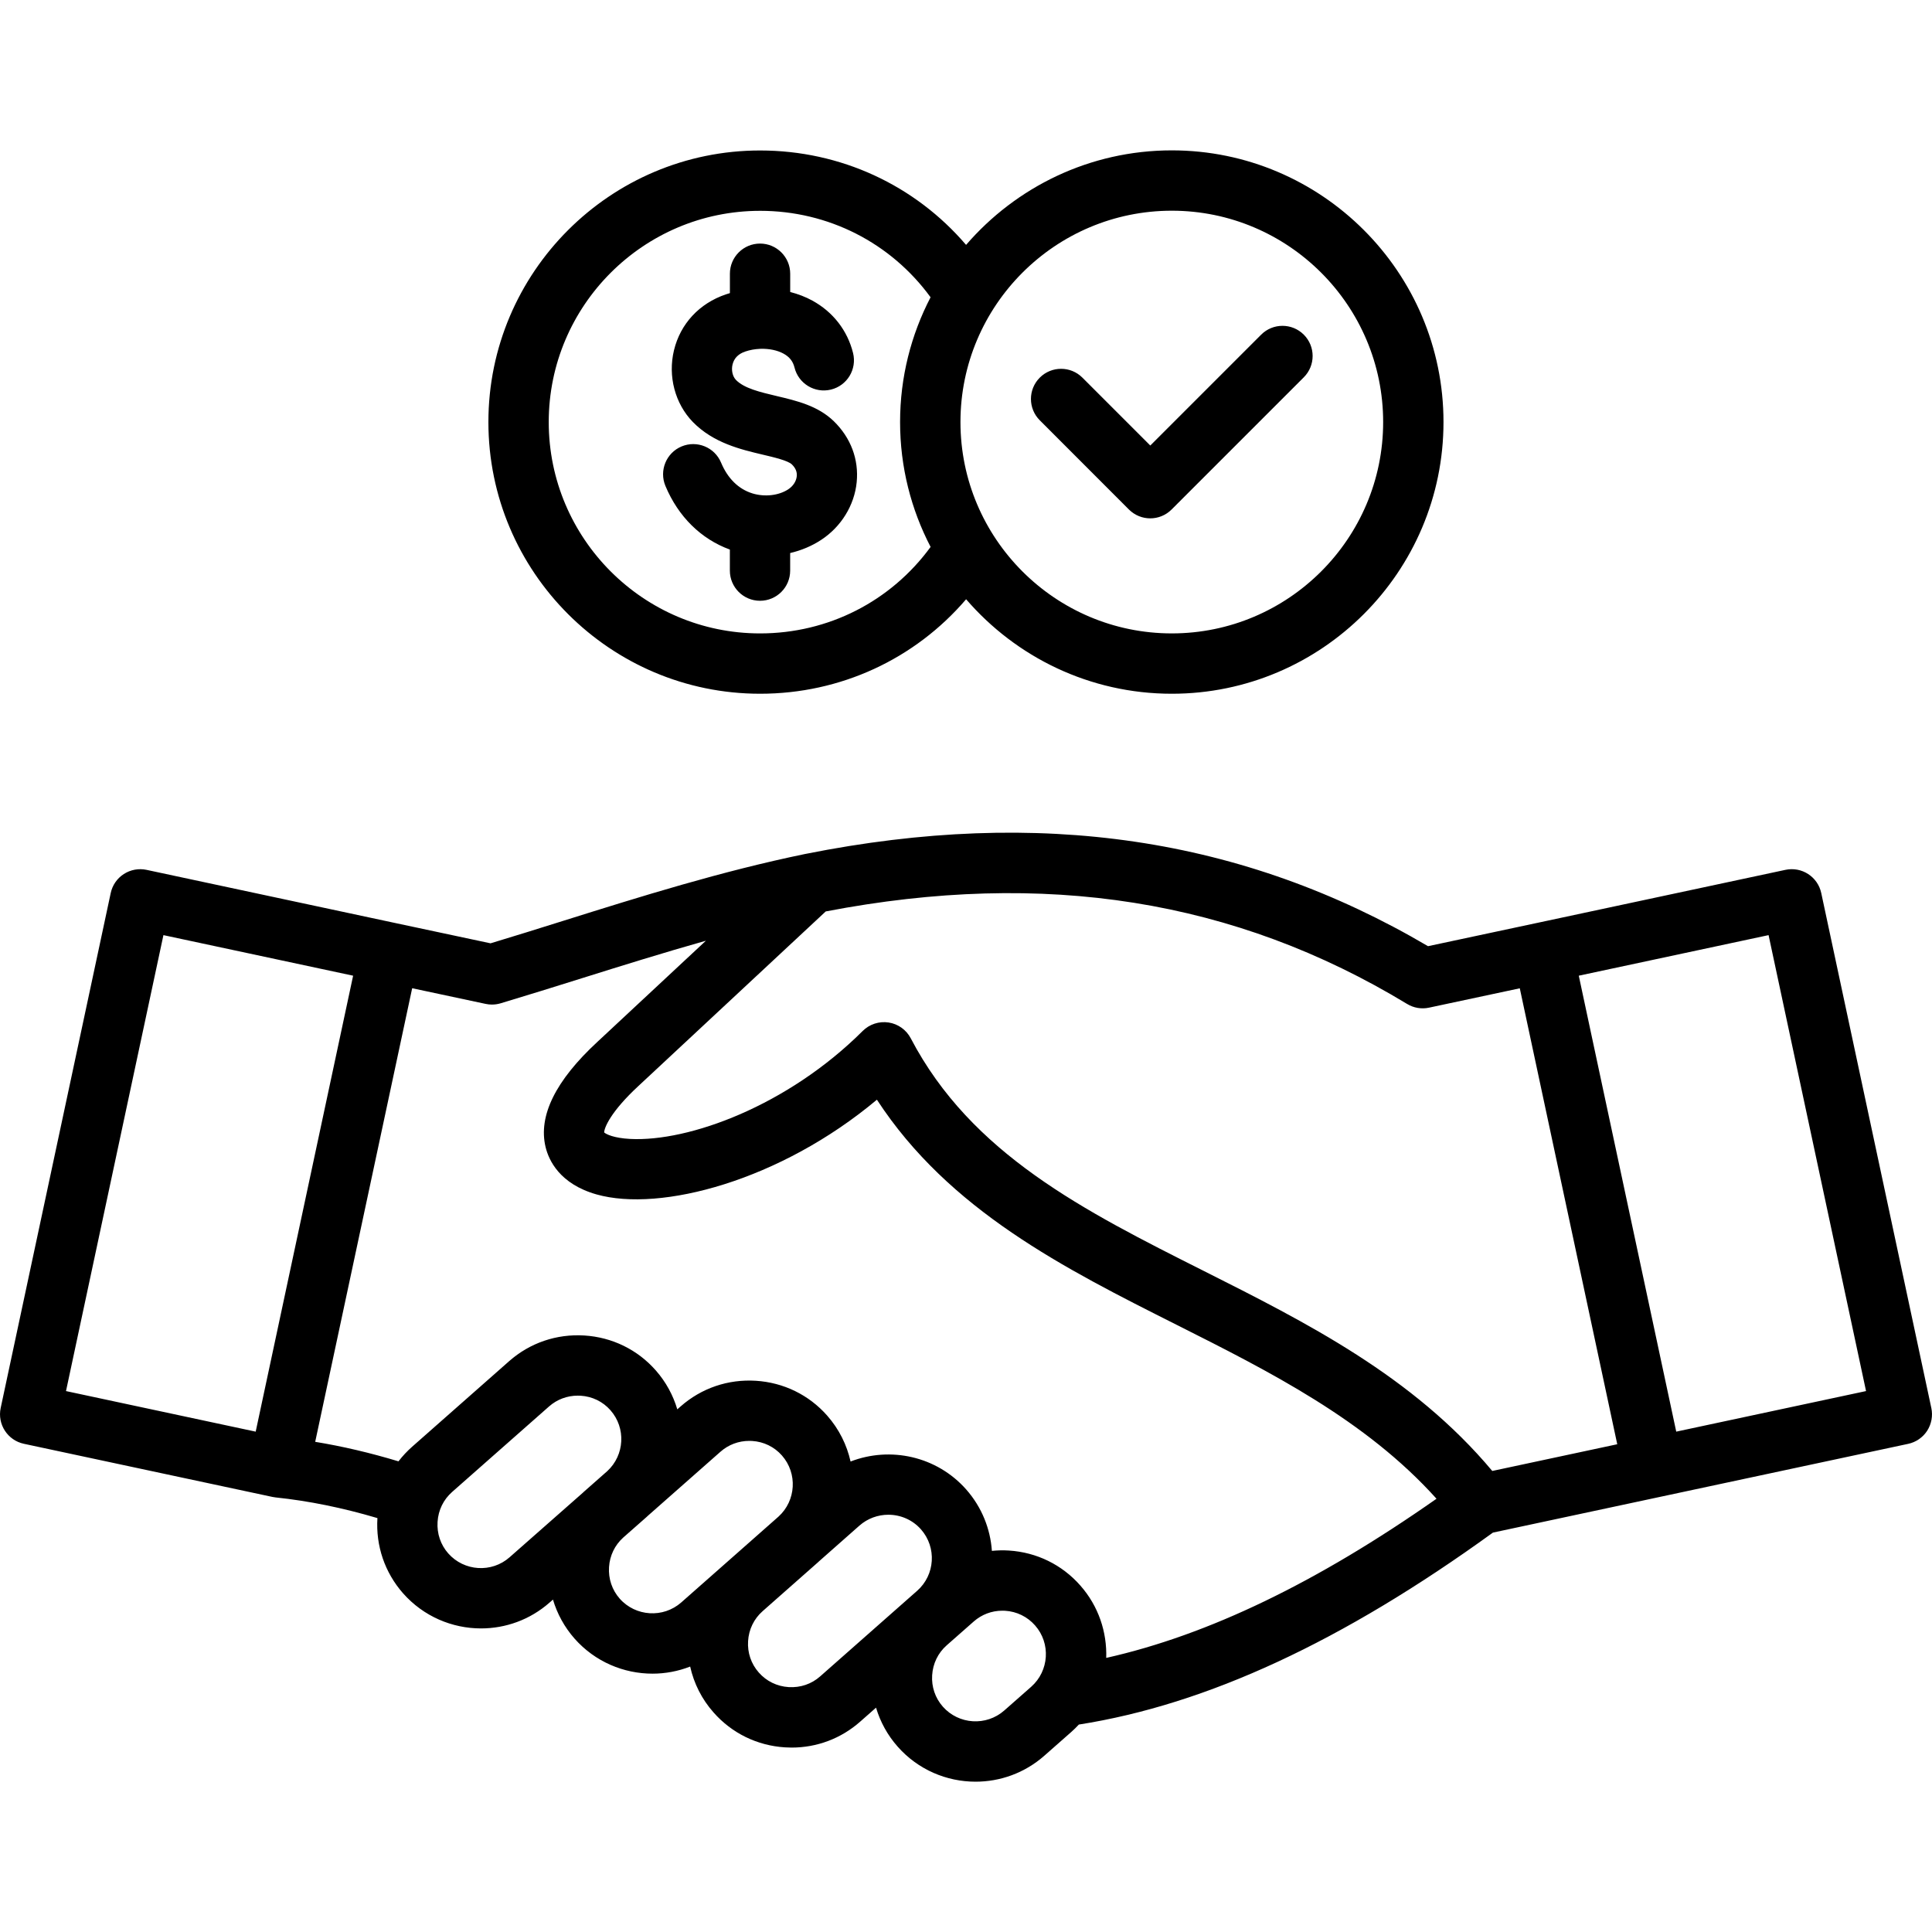
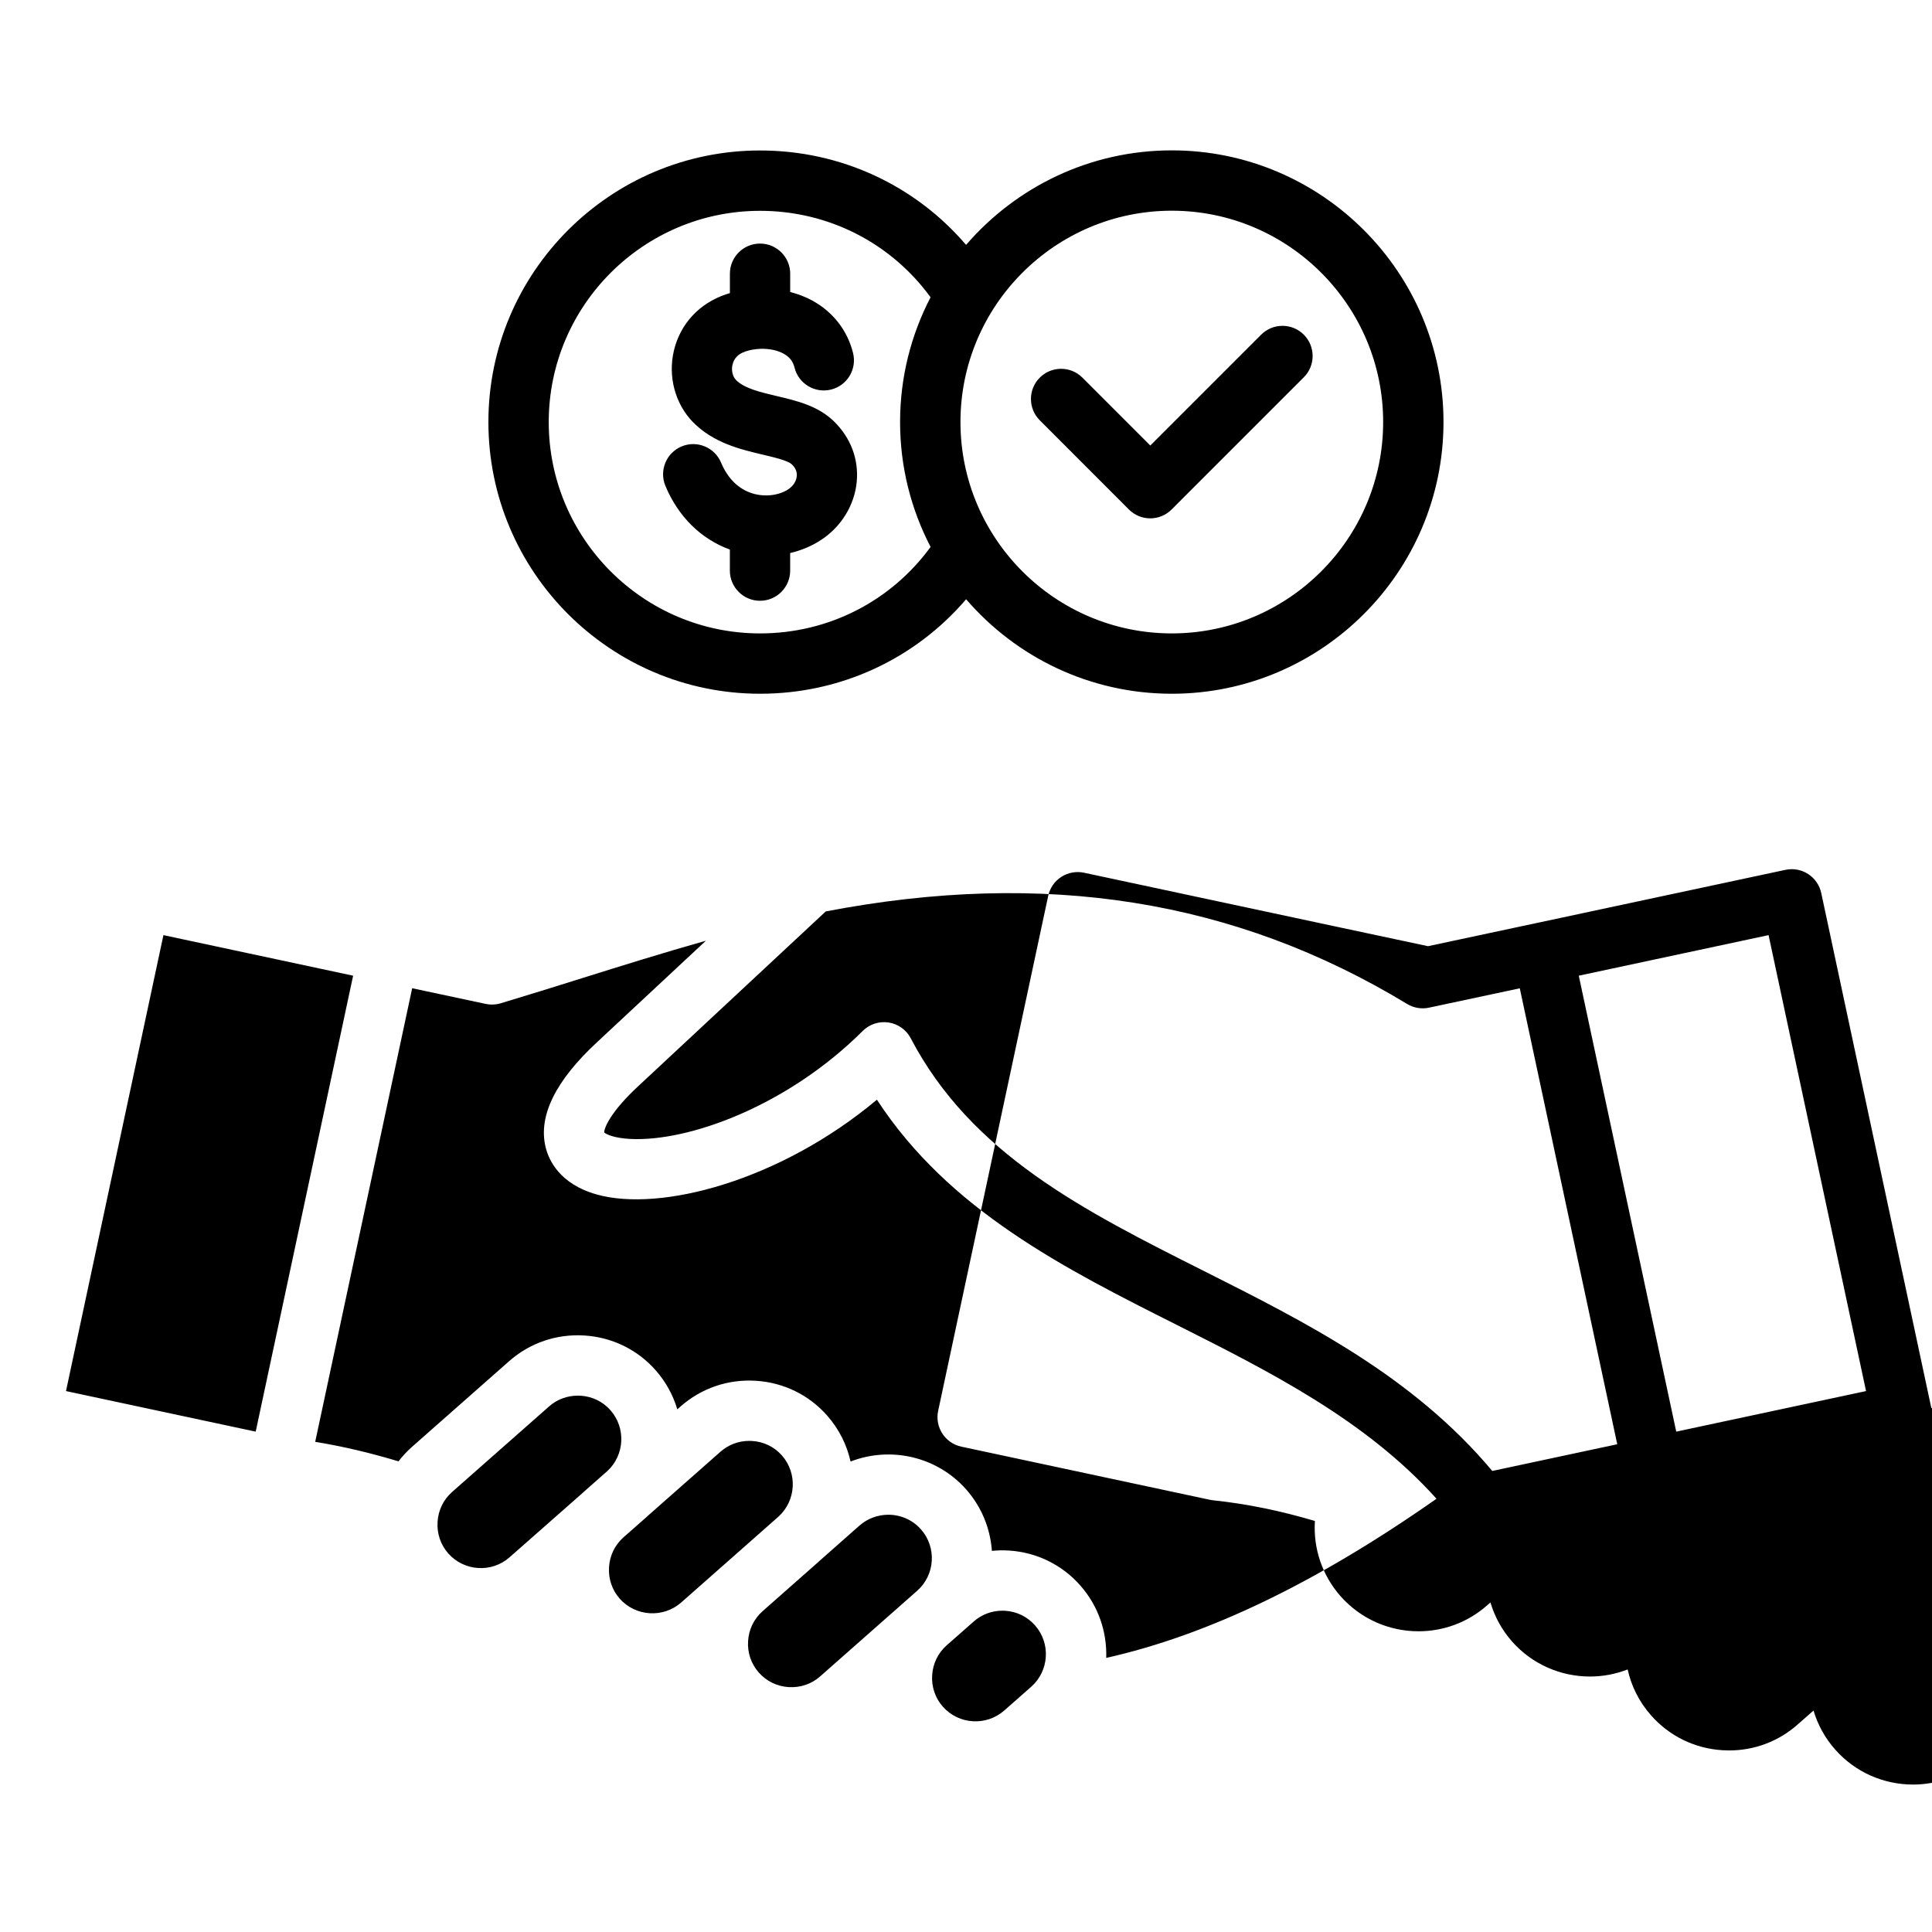
<svg xmlns="http://www.w3.org/2000/svg" id="Layer_1" viewBox="0 0 512 512">
-   <path d="m511.82 373.13-29.17-136.46c-.92-4.32-5.17-7.07-9.49-6.15l-65.93 14.09h-.01l-28.78 6.14c-48.99-28.82-102.98-36.83-164.93-24.46-.04.01-.08.01-.12.02-22.29 4.6-43.51 11.25-64.03 17.69-6.67 2.09-13 4.08-19.36 5.99l-25.26-5.38-65.91-14.09c-2.07-.44-4.24-.04-6.02 1.11s-3.03 2.96-3.47 5.04l-29.16 136.46c-.92 4.32 1.83 8.57 6.15 9.49l65.91 14.09h.01c.25.05.5.09.76.12.02 0 .05.01.07.01 8.79.92 17.66 2.73 26.94 5.47v.01c-.46 7.35 1.95 14.42 6.8 19.93 5.44 6.15 13.03 9.3 20.66 9.3 6.47 0 12.96-2.26 18.18-6.87l.88-.77c1.12 3.78 3.05 7.3 5.72 10.34 5.44 6.15 13.03 9.29 20.67 9.29 3.38 0 6.76-.63 9.97-1.88.99 4.48 3.09 8.65 6.2 12.16 4.84 5.5 11.56 8.79 18.92 9.25.59.04 1.18.06 1.77.06 6.71 0 13.1-2.4 18.15-6.86l4.22-3.72c1.12 3.78 3.05 7.3 5.73 10.33 5.43 6.15 13.02 9.29 20.65 9.29 6.46 0 12.96-2.26 18.18-6.85l7.15-6.3c.72-.64 1.4-1.3 2.03-1.99 33.93-5.33 69.88-22 109.74-50.87l44.11-9.43 65.93-14.09c2.07-.44 3.88-1.69 5.04-3.47 1.15-1.81 1.54-3.97 1.1-6.04zm-138.92-107.07c1.74 1.06 3.82 1.41 5.81.98l24.05-5.13 25.83 120.83-33.12 7.08c-21.06-25.14-49.25-39.32-76.54-53.05-31.64-15.91-61.52-30.94-77.57-61.61-1.18-2.25-3.36-3.81-5.87-4.19-2.52-.38-5.06.45-6.86 2.24-19.93 19.88-46.12 29.42-61.63 28.62-4.35-.23-6.36-1.25-6.89-1.72.02-1.19 1.63-5.41 9.08-12.31l49.64-46.26c58.07-11.15 108.49-3.12 154.07 24.52zm-329.59-18.24 50.27 10.75-25.82 120.83-50.27-10.75zm91.74 164.87c-4.75 4.2-12.05 3.74-16.26-1.02-2.02-2.29-3.03-5.26-2.83-8.36.19-3.09 1.56-5.9 3.85-7.92l25.7-22.67c2.11-1.86 4.79-2.86 7.61-2.86.25 0 .5.01.75.02 3.09.19 5.9 1.56 7.91 3.85 4.15 4.71 3.75 11.89-.83 16.12l-6.28 5.54c-.09.08-.17.16-.25.24l-19.37 17.06c.01-.01.01-.01 0 0zm29.18 10.97c-2.02-2.29-3.03-5.26-2.83-8.36.19-3.04 1.52-5.8 3.74-7.81l6.21-5.47c.12-.11.23-.22.35-.33l19.25-16.98c2.11-1.86 4.79-2.86 7.61-2.86.25 0 .5.01.75.02 3.09.19 5.9 1.56 7.91 3.85 4.17 4.73 3.75 11.95-.89 16.18l-10.85 9.58-14.95 13.19c-4.77 4.2-12.09 3.74-16.3-1.01zm53.12 20.6c-2.29 2.03-5.24 3.03-8.34 2.84-3.09-.19-5.9-1.56-7.93-3.87-2.02-2.29-3.03-5.25-2.83-8.33.19-3.09 1.56-5.91 3.86-7.93l4.72-4.17 9.96-8.79c.08-.07.15-.15.23-.22l10.74-9.49c2.2-1.93 4.94-2.88 7.66-2.88 3.2 0 6.38 1.31 8.65 3.88 4.21 4.78 3.75 12.08-1.02 16.28zm48.79 9.04c-4.77 4.2-12.07 3.74-16.28-1.02-2.02-2.29-3.03-5.25-2.83-8.33.19-3.09 1.56-5.91 3.86-7.93l7.14-6.29s.01 0 .01-.01c2.11-1.86 4.78-2.87 7.59-2.87.25 0 .49.01.74.02 3.08.19 5.9 1.57 7.93 3.88 4.2 4.75 3.74 12.05-1.02 16.26zm20.15-33.13c-4.85-5.51-11.57-8.8-18.92-9.26-1.52-.1-3.03-.06-4.51.09-.41-5.82-2.65-11.55-6.8-16.27-7.83-8.86-20.18-11.47-30.65-7.41-.98-4.38-3.03-8.57-6.19-12.16-4.84-5.5-11.56-8.78-18.92-9.24s-14.42 1.95-19.92 6.79l-.89.78c-1.1-3.71-2.99-7.24-5.71-10.33-4.84-5.5-11.56-8.78-18.92-9.24s-14.42 1.95-19.92 6.79l-25.7 22.67c-1.35 1.19-2.57 2.5-3.64 3.89-7.53-2.27-14.85-3.99-22.07-5.17l25.7-120.21 19.46 4.15c.55.12 1.11.18 1.67.18.77 0 1.54-.11 2.29-.33 7.12-2.13 14.44-4.42 21.52-6.64 10.77-3.38 21.74-6.8 32.9-9.95l-28.74 26.79c-11.1 10.26-15.73 19.64-13.75 27.87.84 3.5 3.71 9.79 13.5 12.57 16.94 4.79 48.68-3.63 74.31-25.1 19.13 29.33 49.71 44.71 79.37 59.63 24.69 12.42 50.14 25.22 68.93 46.12-31.69 22.22-60.51 36.11-87.53 42.18.22-6.81-2.02-13.71-6.87-19.19zm157.93-40.77-25.83-120.83 50.3-10.75 25.83 120.83zm-242.79-195.55c21.32 0 41.03-9.19 54.6-25.04 13.21 15.32 32.74 25.04 54.51 25.04 39.7 0 72-32.3 72-72s-32.3-72-72-72c-21.77 0-41.3 9.73-54.52 25.05-13.56-15.84-33.26-25.02-54.59-25.02-39.7 0-72 32.29-72 71.97 0 39.71 32.3 72 72 72zm109.11-128.01c30.88 0 56.01 25.13 56.01 56.01s-25.13 56.01-56.01 56.01c-30.89 0-56.01-25.13-56.01-56.01s25.12-56.01 56.01-56.01zm-109.11.03c18.08 0 34.66 8.49 45.18 22.91-5.15 9.91-8.08 21.15-8.08 33.07 0 11.93 2.93 23.17 8.09 33.09-10.54 14.43-27.12 22.92-45.19 22.92-30.89 0-56.01-25.13-56.01-56.01 0-30.87 25.13-55.98 56.01-55.98zm-25.09 72.9c-1.7-4.07.22-8.76 4.29-10.46 4.08-1.7 8.76.22 10.46 4.29 1.76 4.21 4.64 7.03 8.32 8.16 3.24.99 6.95.57 9.46-1.07 1.31-.85 2.15-2.15 2.28-3.49.11-1.14-.31-2.16-1.3-3.13-1.04-1.01-4.73-1.88-7.7-2.58-5.84-1.38-13.1-3.09-18.54-8.66-4.74-4.88-6.65-12.16-5-19 1.7-7.03 6.71-12.43 13.76-14.82.35-.12.71-.23 1.06-.33v-5.14c0-4.42 3.58-7.99 7.99-7.99s7.99 3.58 7.99 7.99v4.84c2.08.54 4.07 1.29 5.88 2.29 5.47 2.99 9.3 7.92 10.78 13.89 1.06 4.29-1.55 8.62-5.84 9.68s-8.62-1.56-9.68-5.84c-.41-1.66-1.34-2.83-2.92-3.69-1.65-.9-3.82-1.33-6.02-1.27-.07 0-.13.01-.2.01-.02 0-.03 0-.05 0-1.31.06-2.64.29-3.86.71-1.84.62-2.97 1.78-3.37 3.43-.37 1.51 0 3.16.91 4.1 2.18 2.23 6.35 3.21 10.76 4.26 5.38 1.27 10.95 2.59 15.17 6.68 4.51 4.4 6.65 10.13 6.06 16.15-.6 6.13-4.13 11.85-9.44 15.31-2.48 1.63-5.26 2.78-8.19 3.47v4.66c0 4.42-3.58 7.99-7.99 7.99s-7.99-3.58-7.99-7.99v-5.58c-7.63-2.78-13.67-8.71-17.08-16.87zm99.21-17.39c-3.12-3.12-3.12-8.18 0-11.3s8.18-3.12 11.3 0l17.99 17.99 29.38-29.38c3.12-3.12 8.18-3.12 11.3 0s3.12 8.18 0 11.3l-35.04 35.04c-1.56 1.56-3.61 2.34-5.65 2.34s-4.09-.78-5.65-2.34z" />
+   <path d="m511.82 373.13-29.17-136.46c-.92-4.32-5.17-7.07-9.49-6.15l-65.93 14.09h-.01l-28.78 6.14l-25.26-5.38-65.91-14.09c-2.07-.44-4.24-.04-6.02 1.11s-3.03 2.96-3.47 5.04l-29.16 136.46c-.92 4.32 1.83 8.57 6.15 9.49l65.91 14.09h.01c.25.05.5.09.76.12.02 0 .05.01.07.01 8.79.92 17.66 2.73 26.94 5.47v.01c-.46 7.35 1.95 14.42 6.8 19.93 5.44 6.15 13.03 9.3 20.66 9.3 6.47 0 12.96-2.26 18.18-6.87l.88-.77c1.12 3.78 3.05 7.3 5.72 10.34 5.44 6.15 13.03 9.29 20.67 9.29 3.38 0 6.76-.63 9.97-1.88.99 4.48 3.09 8.65 6.2 12.16 4.84 5.5 11.56 8.79 18.92 9.25.59.04 1.18.06 1.77.06 6.71 0 13.1-2.4 18.15-6.86l4.22-3.72c1.12 3.78 3.05 7.3 5.73 10.33 5.43 6.15 13.02 9.29 20.65 9.29 6.46 0 12.96-2.26 18.18-6.85l7.15-6.3c.72-.64 1.4-1.3 2.03-1.99 33.93-5.33 69.88-22 109.74-50.87l44.11-9.43 65.93-14.09c2.07-.44 3.88-1.69 5.04-3.47 1.15-1.81 1.54-3.97 1.1-6.04zm-138.92-107.07c1.74 1.06 3.82 1.41 5.81.98l24.05-5.13 25.83 120.83-33.12 7.08c-21.06-25.14-49.25-39.32-76.54-53.05-31.64-15.91-61.52-30.94-77.57-61.61-1.18-2.25-3.36-3.81-5.87-4.19-2.52-.38-5.06.45-6.86 2.24-19.93 19.88-46.12 29.42-61.63 28.62-4.35-.23-6.36-1.25-6.89-1.72.02-1.19 1.63-5.41 9.08-12.31l49.64-46.26c58.07-11.15 108.49-3.12 154.07 24.52zm-329.59-18.24 50.27 10.75-25.82 120.83-50.27-10.75zm91.74 164.87c-4.75 4.2-12.05 3.74-16.26-1.02-2.02-2.29-3.03-5.26-2.83-8.36.19-3.09 1.56-5.9 3.85-7.92l25.7-22.67c2.11-1.86 4.79-2.86 7.61-2.86.25 0 .5.01.75.02 3.09.19 5.9 1.56 7.91 3.85 4.15 4.71 3.75 11.89-.83 16.12l-6.28 5.54c-.09.08-.17.16-.25.24l-19.37 17.06c.01-.01.01-.01 0 0zm29.18 10.97c-2.02-2.29-3.03-5.26-2.83-8.36.19-3.04 1.52-5.8 3.74-7.81l6.21-5.47c.12-.11.23-.22.35-.33l19.25-16.98c2.11-1.86 4.79-2.86 7.61-2.86.25 0 .5.01.75.02 3.09.19 5.9 1.56 7.91 3.85 4.17 4.73 3.75 11.95-.89 16.18l-10.85 9.58-14.95 13.19c-4.77 4.2-12.09 3.74-16.3-1.01zm53.12 20.6c-2.29 2.03-5.24 3.03-8.34 2.84-3.09-.19-5.9-1.56-7.93-3.87-2.02-2.29-3.03-5.25-2.83-8.33.19-3.09 1.56-5.91 3.86-7.93l4.72-4.17 9.96-8.79c.08-.07.15-.15.23-.22l10.74-9.49c2.2-1.93 4.94-2.88 7.66-2.88 3.2 0 6.38 1.31 8.65 3.88 4.21 4.78 3.75 12.08-1.02 16.28zm48.79 9.04c-4.77 4.2-12.07 3.74-16.28-1.02-2.02-2.29-3.03-5.25-2.83-8.33.19-3.09 1.56-5.91 3.86-7.93l7.14-6.29s.01 0 .01-.01c2.11-1.86 4.78-2.87 7.59-2.87.25 0 .49.01.74.02 3.08.19 5.9 1.57 7.93 3.88 4.2 4.75 3.74 12.05-1.02 16.26zm20.15-33.13c-4.85-5.51-11.57-8.8-18.92-9.26-1.52-.1-3.03-.06-4.51.09-.41-5.82-2.65-11.55-6.8-16.27-7.83-8.86-20.18-11.47-30.65-7.41-.98-4.38-3.03-8.57-6.19-12.16-4.84-5.5-11.56-8.78-18.92-9.24s-14.42 1.95-19.92 6.79l-.89.78c-1.1-3.71-2.99-7.24-5.71-10.33-4.84-5.5-11.56-8.78-18.92-9.24s-14.42 1.95-19.92 6.79l-25.7 22.67c-1.35 1.19-2.57 2.5-3.64 3.89-7.53-2.27-14.85-3.99-22.07-5.17l25.7-120.21 19.46 4.15c.55.12 1.11.18 1.67.18.77 0 1.54-.11 2.29-.33 7.12-2.13 14.44-4.42 21.52-6.64 10.77-3.38 21.74-6.8 32.9-9.95l-28.74 26.79c-11.1 10.26-15.73 19.64-13.75 27.87.84 3.5 3.71 9.79 13.5 12.57 16.94 4.79 48.68-3.63 74.31-25.1 19.13 29.33 49.71 44.71 79.37 59.63 24.69 12.42 50.14 25.22 68.93 46.12-31.69 22.22-60.51 36.11-87.53 42.18.22-6.81-2.02-13.71-6.87-19.19zm157.93-40.77-25.83-120.83 50.3-10.75 25.83 120.83zm-242.79-195.55c21.32 0 41.03-9.19 54.6-25.04 13.21 15.32 32.74 25.04 54.51 25.04 39.7 0 72-32.3 72-72s-32.3-72-72-72c-21.77 0-41.3 9.73-54.52 25.05-13.56-15.84-33.26-25.02-54.59-25.02-39.7 0-72 32.29-72 71.97 0 39.71 32.3 72 72 72zm109.11-128.01c30.88 0 56.01 25.13 56.01 56.01s-25.13 56.01-56.01 56.01c-30.89 0-56.01-25.13-56.01-56.01s25.12-56.01 56.01-56.01zm-109.11.03c18.08 0 34.66 8.49 45.18 22.91-5.15 9.91-8.08 21.15-8.08 33.07 0 11.93 2.93 23.17 8.09 33.09-10.54 14.43-27.12 22.92-45.19 22.92-30.89 0-56.01-25.13-56.01-56.01 0-30.87 25.13-55.98 56.01-55.98zm-25.09 72.9c-1.7-4.07.22-8.76 4.29-10.46 4.08-1.7 8.76.22 10.46 4.29 1.76 4.21 4.64 7.03 8.32 8.16 3.24.99 6.95.57 9.46-1.07 1.31-.85 2.15-2.15 2.28-3.49.11-1.14-.31-2.16-1.3-3.13-1.04-1.01-4.73-1.88-7.7-2.58-5.84-1.38-13.1-3.09-18.54-8.66-4.74-4.88-6.65-12.16-5-19 1.7-7.03 6.71-12.43 13.76-14.82.35-.12.71-.23 1.06-.33v-5.14c0-4.42 3.58-7.99 7.99-7.99s7.99 3.58 7.99 7.99v4.84c2.08.54 4.07 1.29 5.88 2.29 5.47 2.99 9.3 7.92 10.78 13.89 1.06 4.29-1.55 8.62-5.84 9.68s-8.62-1.56-9.68-5.84c-.41-1.66-1.34-2.83-2.92-3.69-1.65-.9-3.82-1.33-6.02-1.27-.07 0-.13.01-.2.01-.02 0-.03 0-.05 0-1.31.06-2.64.29-3.86.71-1.84.62-2.97 1.78-3.37 3.43-.37 1.51 0 3.16.91 4.1 2.18 2.23 6.35 3.21 10.76 4.26 5.38 1.27 10.95 2.59 15.17 6.68 4.51 4.4 6.65 10.13 6.06 16.15-.6 6.13-4.13 11.85-9.44 15.31-2.48 1.63-5.26 2.78-8.19 3.47v4.66c0 4.42-3.58 7.99-7.99 7.99s-7.99-3.58-7.99-7.99v-5.58c-7.63-2.78-13.67-8.71-17.08-16.87zm99.21-17.39c-3.12-3.12-3.12-8.18 0-11.3s8.18-3.12 11.3 0l17.99 17.99 29.38-29.38c3.12-3.12 8.18-3.12 11.3 0s3.12 8.18 0 11.3l-35.04 35.04c-1.56 1.56-3.61 2.34-5.65 2.34s-4.09-.78-5.65-2.34z" />
</svg>